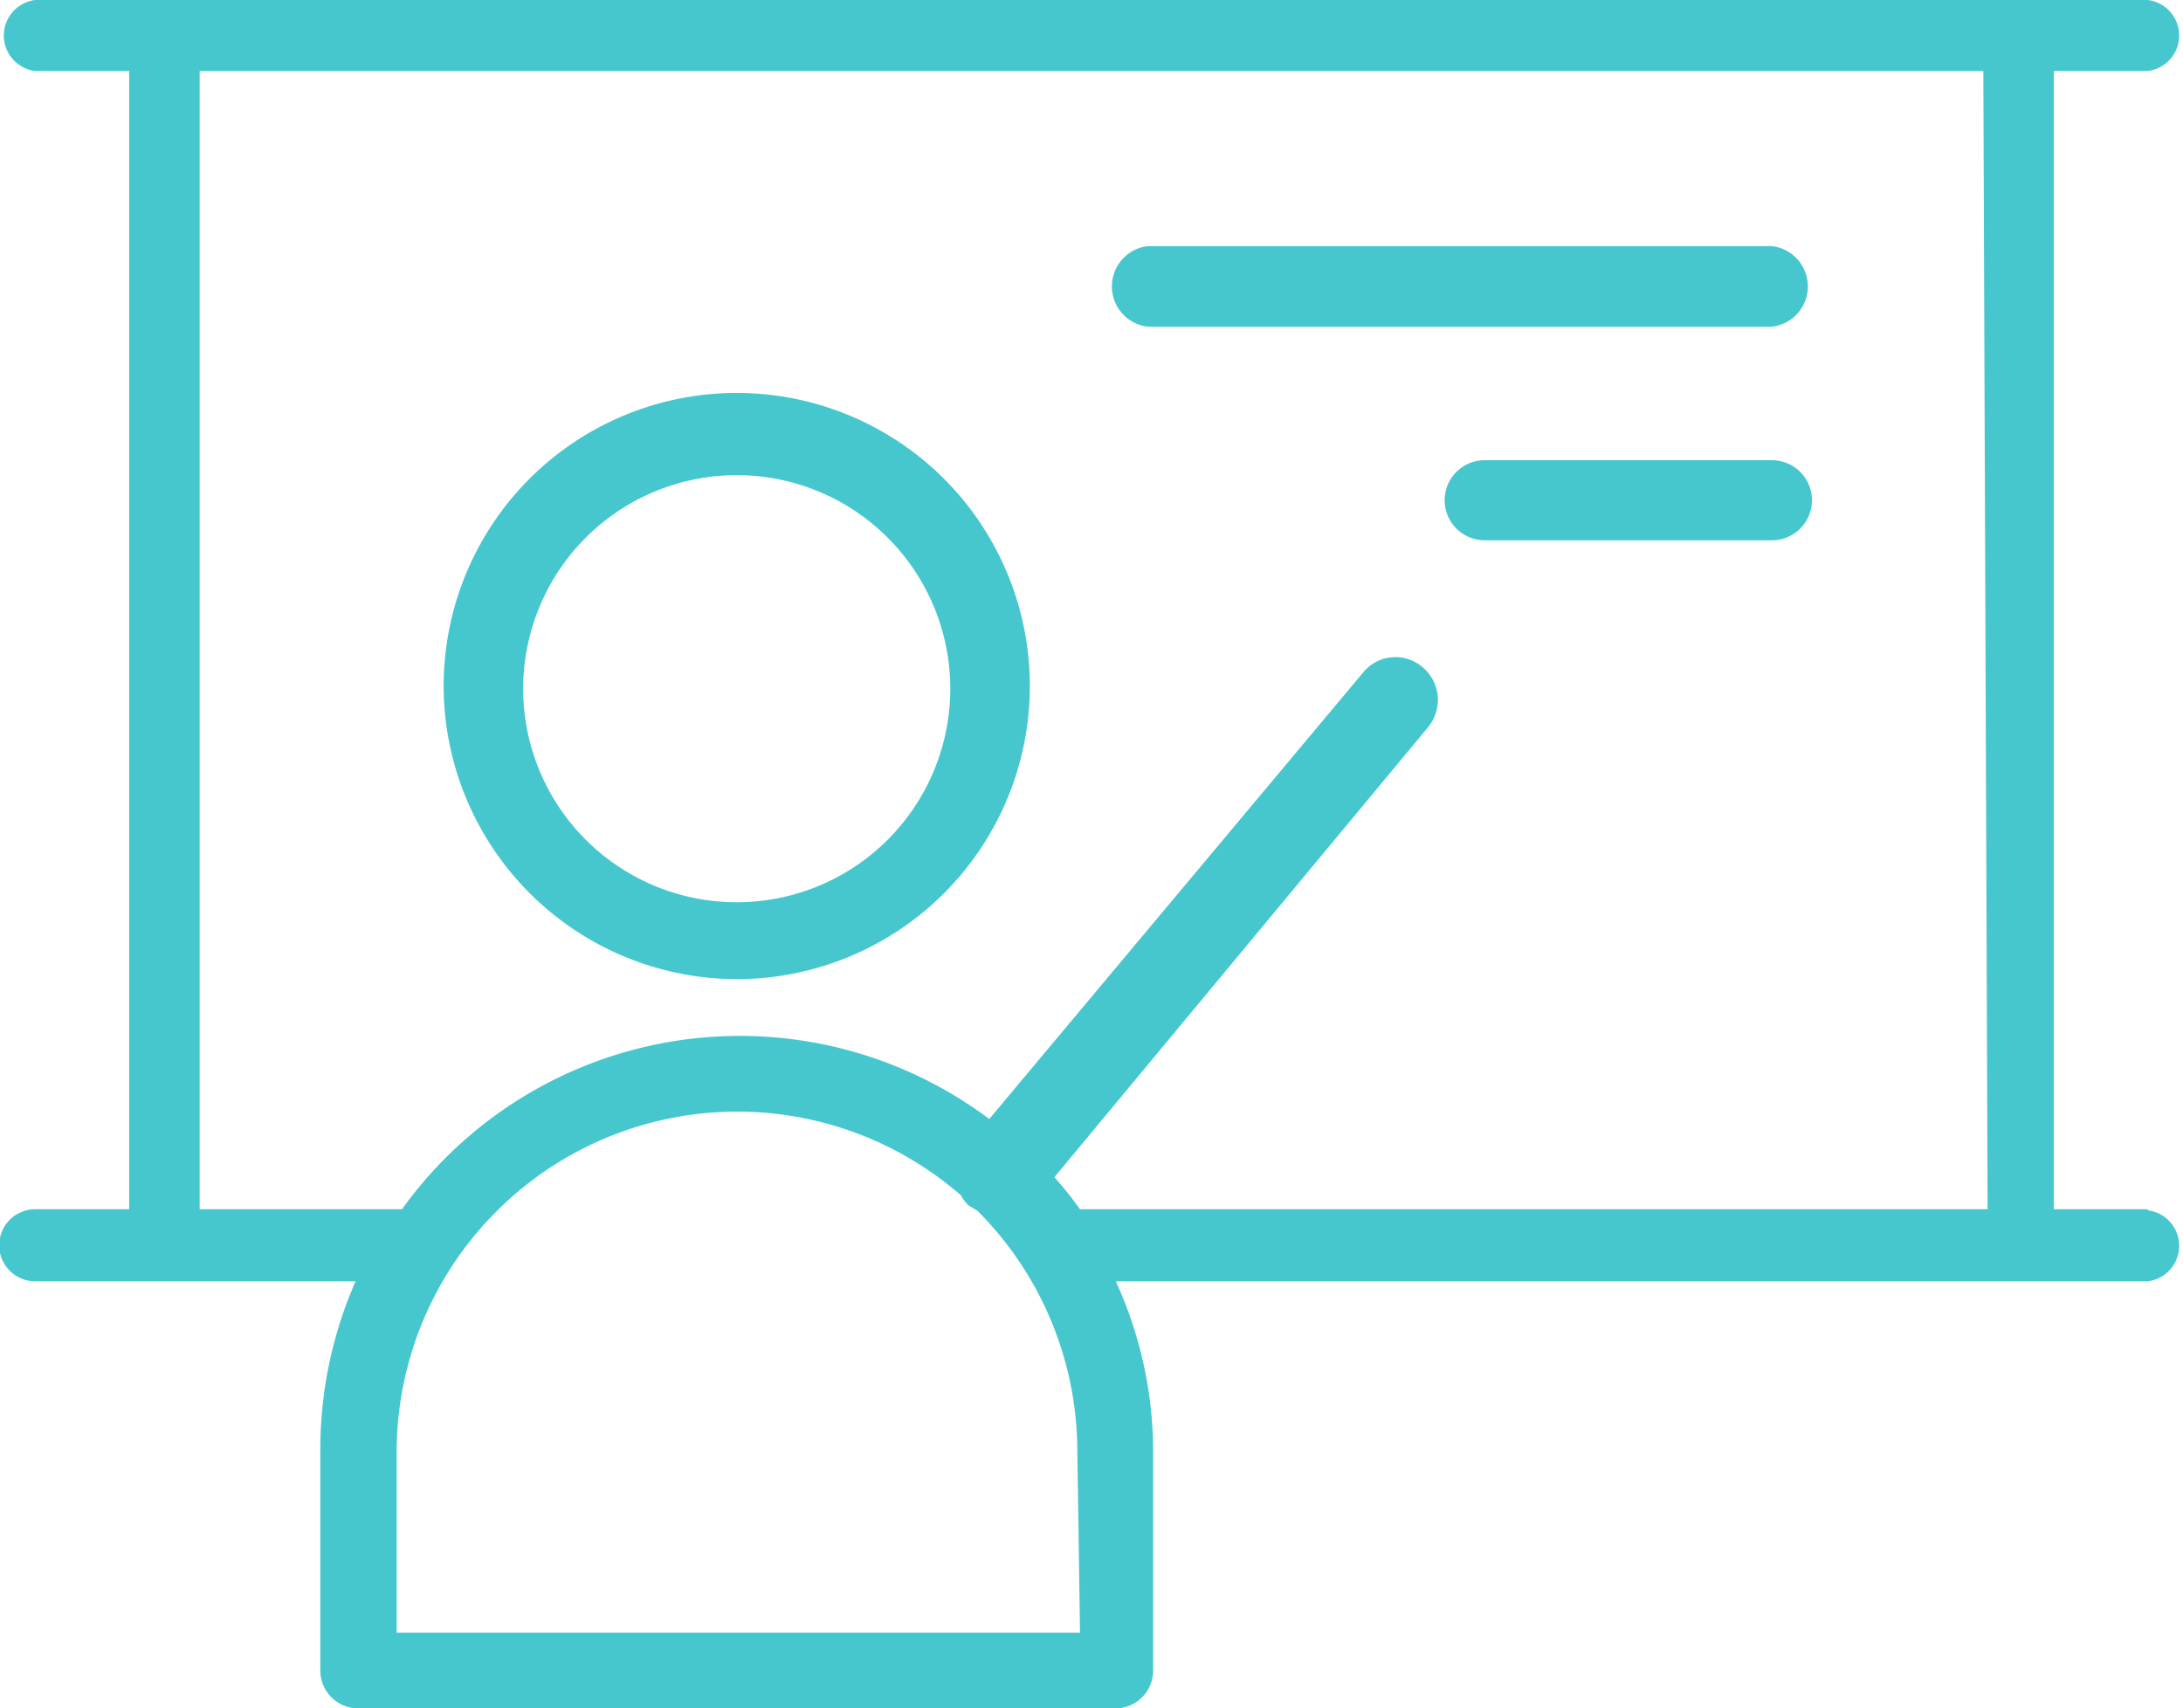
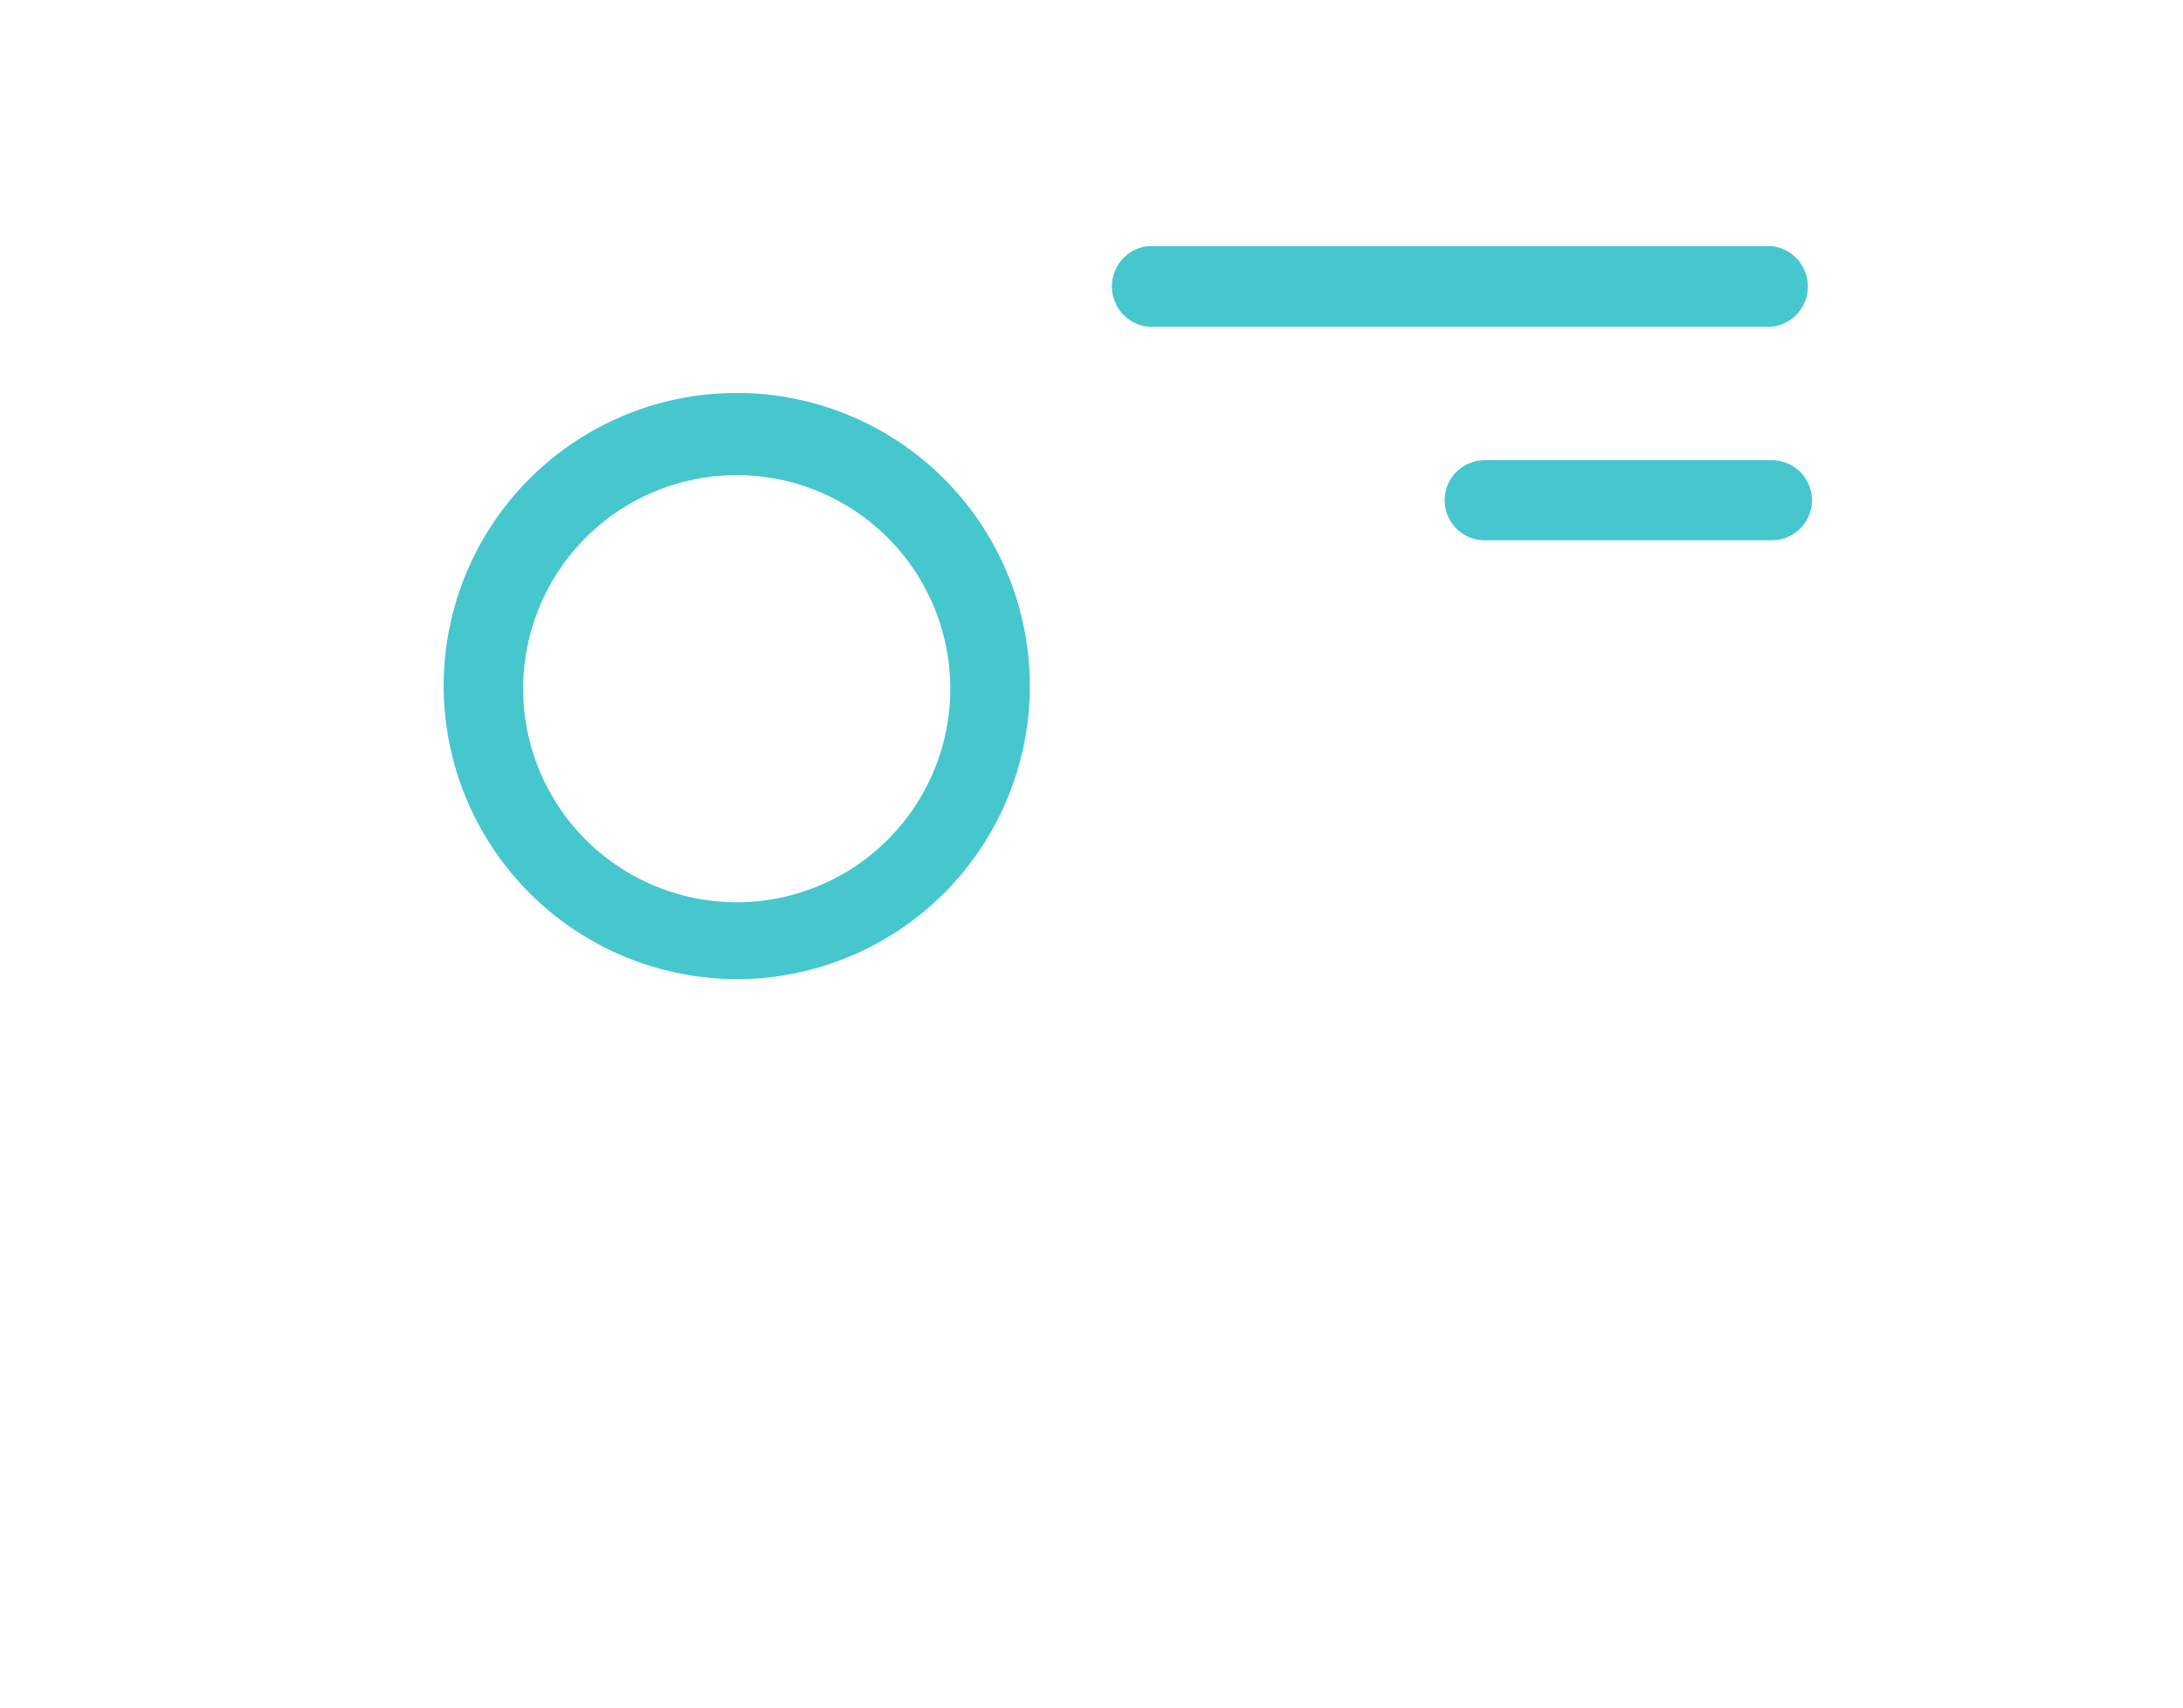
<svg xmlns="http://www.w3.org/2000/svg" viewBox="0 0 40.89 32">
  <defs>
    <style>.cls-1{fill:#46c7ce;}</style>
  </defs>
  <g id="Layer_2" data-name="Layer 2">
    <g id="Option_1" data-name="Option 1">
      <path class="cls-1" d="M13.8,18.34a5.49,5.49,0,1,0-5.49-5.49A5.5,5.5,0,0,0,13.8,18.34Zm0-9.44a4,4,0,1,1-4,3.95A4,4,0,0,1,13.8,8.9Z" />
-       <path class="cls-1" d="M40.23,22.65H38.47V1.33h1.76a.67.67,0,0,0,0-1.33H.66a.67.67,0,0,0,0,1.33H2.42V22.65H.66A.67.67,0,0,0,.66,24h6A7.83,7.83,0,0,0,6,27.19v4.1a.71.71,0,0,0,.71.71H20.89a.71.71,0,0,0,.71-.71v-4.1A7.68,7.68,0,0,0,20.9,24H40.23a.67.67,0,0,0,0-1.33Zm-20,7.93H7.43V27.19A6.38,6.38,0,0,1,18,22.39a.62.62,0,0,0,.16.2l.15.09a6.39,6.39,0,0,1,1.87,4.51Zm17-7.93h-17a7,7,0,0,0-.48-.6l7-8.43a.8.8,0,0,0-.1-1.12.78.78,0,0,0-1.12.1l-7,8.36a7.79,7.79,0,0,0-11,1.69H3.74V1.33H37.15Z" />
      <path class="cls-1" d="M21.5,6.12H33.19a.76.76,0,0,0,0-1.51H21.5a.76.76,0,0,0,0,1.51Z" />
      <path class="cls-1" d="M33.19,8.62H27.81a.75.75,0,0,0,0,1.5h5.38a.75.75,0,0,0,0-1.5Z" />
    </g>
  </g>
</svg>